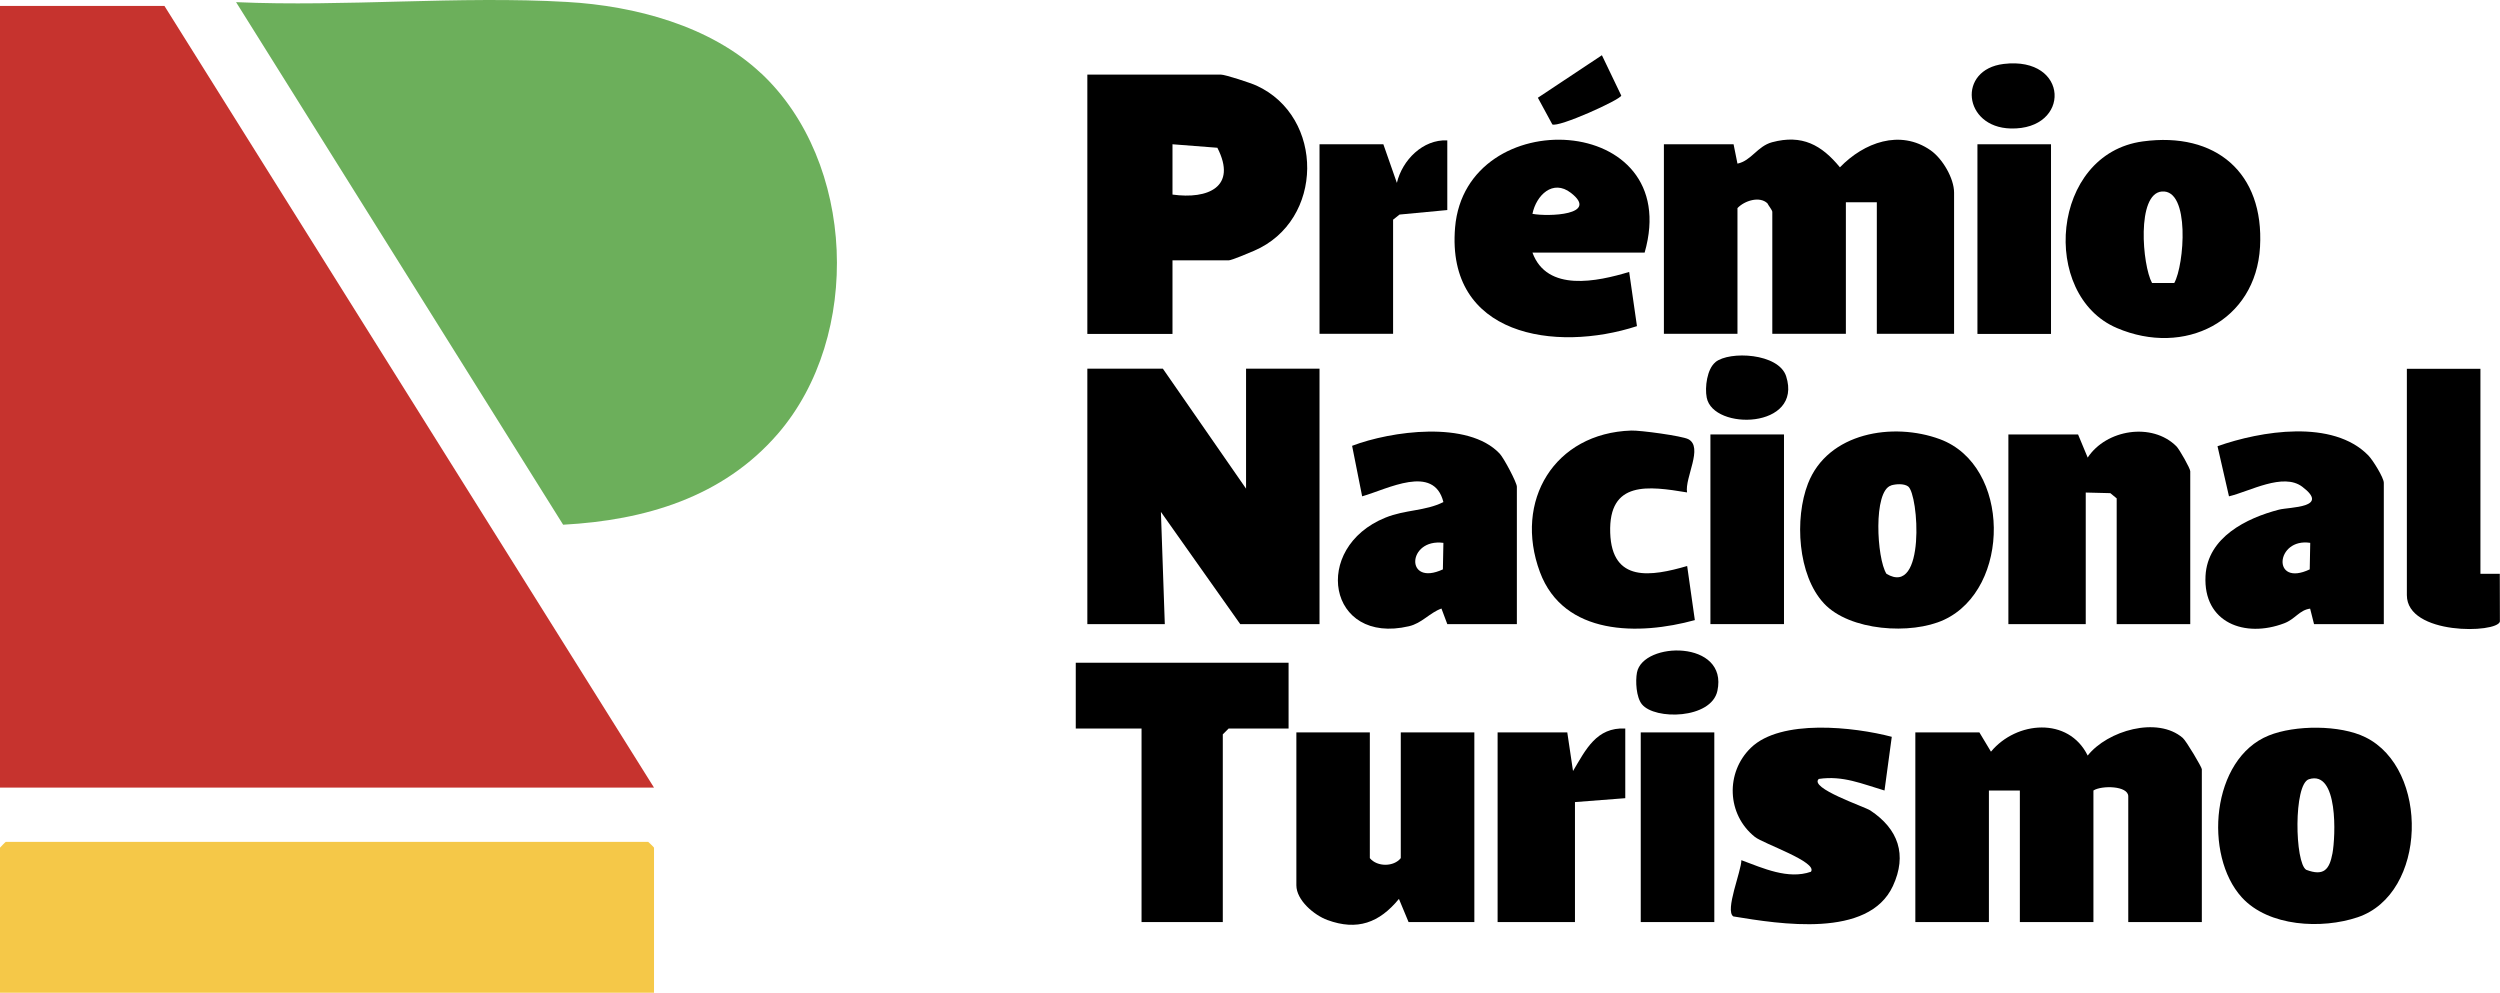
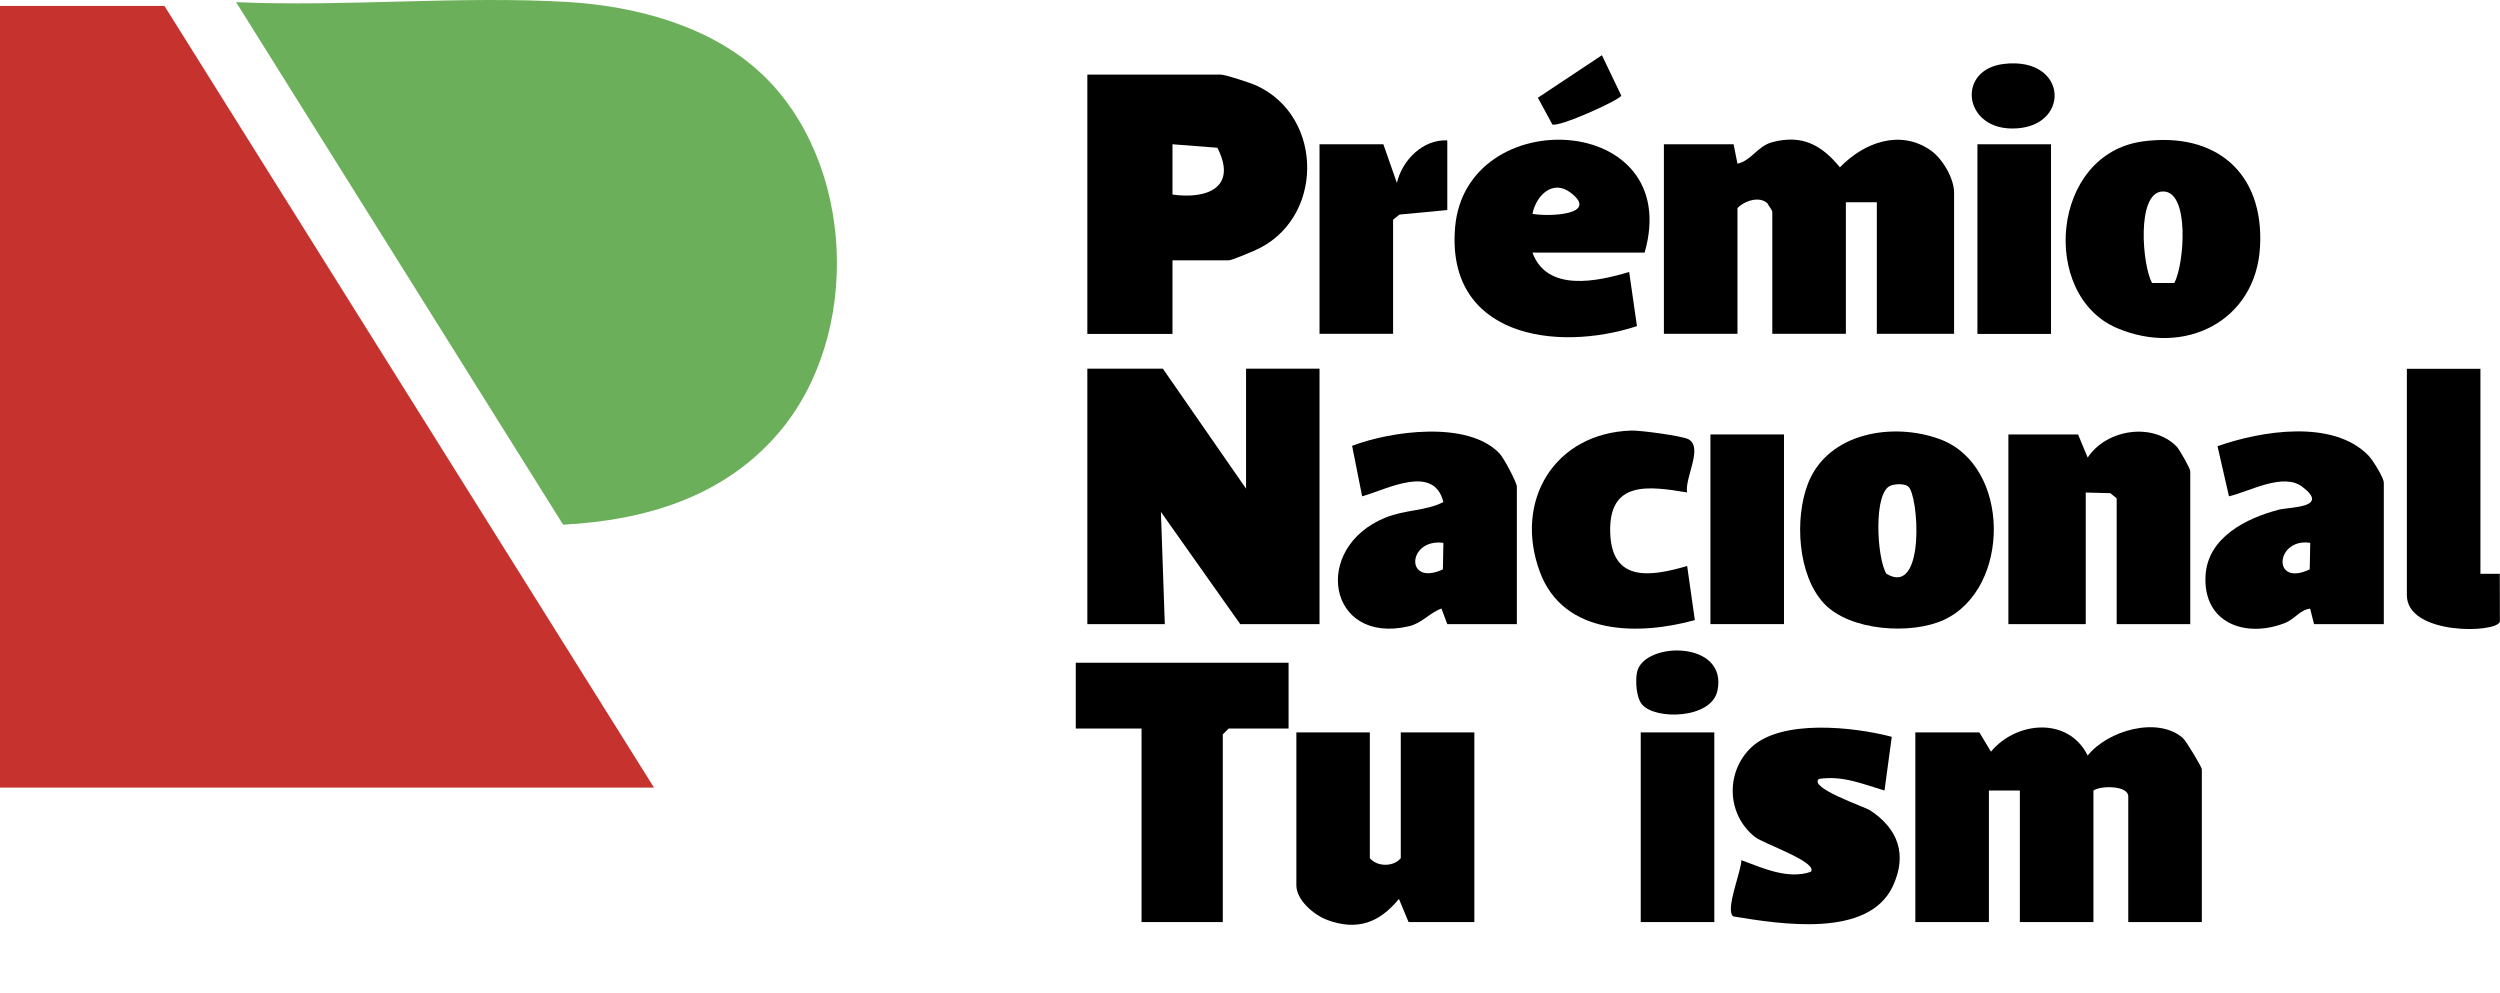
<svg xmlns="http://www.w3.org/2000/svg" id="Camada_2" data-name="Camada 2" viewBox="0 0 243.99 96.89">
  <defs>
    <style>
      .cls-1 {
        fill: #c6332e;
      }

      .cls-2 {
        fill: #6caf5b;
      }

      .cls-3 {
        fill: #f5c848;
      }
    </style>
  </defs>
  <g id="Camada_1-2" data-name="Camada 1">
    <g>
      <g id="itNtaG">
        <g>
          <polygon points="121.61 47.69 121.61 35.98 128.78 35.98 128.78 60.91 121.04 60.91 113.3 49.96 113.68 60.91 106.12 60.91 106.12 35.98 113.49 35.98 121.61 47.69" />
          <path d="M190.72,32.58h-7.55v-12.84h-3.02v12.84h-7.18v-11.9c0-.17-.37-.61-.48-.84-.76-.72-2.23-.26-2.92.47v12.27h-7.18V14.08h6.8l.38,1.89c1.35-.28,1.94-1.7,3.38-2.09,2.93-.78,4.82.26,6.62,2.45,2.34-2.42,5.87-3.74,8.85-1.66,1.17.82,2.29,2.74,2.29,4.13v13.78Z" />
          <path d="M193.18,71.48l1.13,1.88c2.49-3,7.57-3.42,9.44.38,1.93-2.43,6.8-3.86,9.28-1.72.34.29,1.86,2.86,1.86,3.05v14.92h-7.18v-12.27c0-1.05-2.62-1.08-3.4-.57v12.84h-7.18v-12.84h-3.02v12.84h-7.18v-18.51h6.23Z" />
          <path d="M114.43,25.41v7.18h-8.31V7.28h13.03c.43,0,2.9.81,3.47,1.07,6.66,3.04,6.64,13.19-.24,16.13-.47.2-2.18.93-2.47.93h-5.48ZM114.43,18.99c3.46.48,6.34-.74,4.38-4.57l-4.38-.34v4.91Z" />
          <polygon points="125.76 64.68 125.76 71.1 119.91 71.1 119.34 71.67 119.34 89.99 111.41 89.99 111.41 71.1 104.99 71.1 104.99 64.68 125.76 64.68" />
          <path d="M213.76,60.91h-7.18v-12.27l-.62-.51-2.4-.06v12.84h-7.55v-18.51h6.8l.94,2.26c1.81-2.75,6.29-3.47,8.66-1.1.29.29,1.35,2.16,1.35,2.43v14.92Z" />
          <path d="M133.69,71.48v12.27c.73.88,2.35.85,3.02,0v-12.27h7.18v18.51h-6.42l-.94-2.26c-1.91,2.33-4.07,3.13-6.98,2.06-1.31-.48-3.03-1.94-3.03-3.39v-14.92h7.18Z" />
          <path d="M178.01,58.89c-2.57-2.75-2.88-8.29-1.56-11.69,1.94-5,8.31-6.02,12.87-4.34,6.96,2.57,6.95,14.59.41,17.63-3.21,1.49-9.22,1.09-11.72-1.6ZM184.57,47.38c-1.77.52-1.41,7.13-.46,8.62,3.84,2.31,3.15-7.79,2.11-8.53-.41-.29-1.17-.24-1.65-.1Z" />
-           <path d="M218.8,87.59c-3.75-4.11-3-13.55,2.63-15.81,2.55-1.03,6.95-1.05,9.42.17,6.27,3.08,6.05,15.28-.75,17.57-3.49,1.18-8.69.93-11.3-1.93ZM225.34,76.05c-1.51.48-1.38,8.17-.26,8.84,1.7.64,2.26,0,2.56-1.61s.59-8.15-2.3-7.23Z" />
          <path d="M209.14,13.8c7.1-.96,11.84,3.05,11.43,10.3s-7.37,10.74-13.98,7.91c-7.51-3.21-6.46-17,2.55-18.21ZM212.2,27.62c.98-1.75,1.57-9.16-1.21-8.93-2.49.21-1.91,7.2-.96,8.93h2.17Z" />
          <path d="M160.51,24.65h-10.95c1.42,3.89,6.33,2.83,9.44,1.89l.76,5.29c-7.99,2.6-18.64.94-17.75-9.63,1.04-12.28,22.42-11.26,18.5,2.45ZM149.56,20.87c1.53.29,6.56.12,3.75-2.05-1.76-1.36-3.38.24-3.75,2.05Z" />
          <path d="M148.05,60.91h-6.8l-.57-1.52c-1.16.42-1.91,1.44-3.18,1.73-7.92,1.85-9.54-7.66-2.29-10.6,1.94-.79,3.89-.63,5.66-1.52-.93-3.74-5.44-1.27-7.93-.56l-.98-4.93c3.78-1.44,11.32-2.51,14.4.76.41.43,1.68,2.83,1.68,3.23v13.41ZM140.87,52.98c-3.54-.46-3.77,4.31-.05,2.59l.05-2.59Z" />
          <path d="M232.64,60.91h-6.8l-.38-1.51c-1.05.14-1.45,1.02-2.53,1.43-3.83,1.46-7.92-.04-7.68-4.63.2-3.77,4.01-5.64,7.17-6.46,1.06-.27,5.01-.16,2.28-2.23-1.87-1.42-5.13.45-7.16.93l-1.12-4.89c4.21-1.49,11.26-2.67,14.73.91.45.47,1.5,2.17,1.5,2.66v13.78ZM225.47,52.98c-3.39-.52-3.79,4.36-.05,2.59l.05-2.59Z" />
          <path d="M184.63,71.91l-.71,5.24c-2.18-.64-4.05-1.48-6.41-1.13-1,.89,4.48,2.71,5.03,3.08,2.73,1.81,3.61,4.32,2.2,7.37-2.38,5.14-11.05,3.71-15.57,2.97-.86-.54.8-4.48.78-5.49,2.11.78,4.56,1.91,6.79,1.13.7-.95-4.65-2.74-5.47-3.4-2.75-2.19-2.88-6.29-.39-8.7,2.93-2.84,10.06-2.04,13.75-1.07Z" />
          <path d="M164.66,48.06c-3.77-.62-7.68-1.19-7.51,3.94.16,4.89,4.01,4.26,7.51,3.24l.75,5.28c-5.44,1.5-12.8,1.54-15.12-4.69-2.58-6.95,1.42-13.57,8.92-13.81.87-.03,4.93.52,5.56.84,1.5.78-.36,3.76-.12,5.2Z" />
          <path d="M242.08,35.98v20.02h1.89s.01,4.66.01,4.66c-.27,1.16-9.08,1.36-9.08-2.58v-22.09h7.18Z" />
-           <path d="M158.62,71.1v6.8l-4.91.38v11.71h-7.55v-18.51h6.8l.56,3.77c1.24-2.08,2.28-4.29,5.1-4.15Z" />
          <path d="M141.25,13.7v6.8l-4.66.44-.63.5v11.14h-7.18V14.08h6.23l1.32,3.77c.53-2.24,2.55-4.26,4.91-4.15Z" />
          <rect x="192.99" y="14.08" width="7.18" height="18.51" />
          <rect x="166.93" y="42.4" width="7.18" height="18.51" />
          <rect x="160.13" y="71.48" width="7.18" height="18.51" />
-           <path d="M167.42,35.34c1.37-1.11,6.17-.88,6.9,1.38,1.65,5.14-7.12,5.33-7.75,2.09-.2-1.01.03-2.8.85-3.46Z" />
          <path d="M160.24,68.73c-.55-.68-.64-2.24-.48-3.09.58-3.06,8.93-3.2,7.85,1.79-.6,2.75-6.11,2.86-7.37,1.3Z" />
          <path d="M195.55,6.24c6.43-.77,6.59,6.45.68,6.3-4.64-.12-5.22-5.75-.68-6.3Z" />
          <path d="M151.5,12.14l-1.41-2.6,6.25-4.15,1.89,3.94c-.09.41-6.15,3.15-6.74,2.81Z" />
        </g>
      </g>
      <g id="itNtaG-2" data-name="itNtaG">
        <g>
          <polygon class="cls-1" points="63.83 76.87 0 76.87 0 .58 16.05 .58 63.83 76.87" />
          <path class="cls-2" d="M74.27,7.14c9.25,8.66,9.89,25.65,1.65,35.19-5.35,6.2-12.97,8.45-20.96,8.88L23.04.21c10.61.47,21.76-.63,32.3-.02,6.61.38,13.99,2.32,18.92,6.95Z" />
-           <path class="cls-3" d="M63.83,96.89H0v-14.16s.53-.57.57-.57h62.69s.57.53.57.57v14.16Z" />
        </g>
      </g>
    </g>
  </g>
</svg>